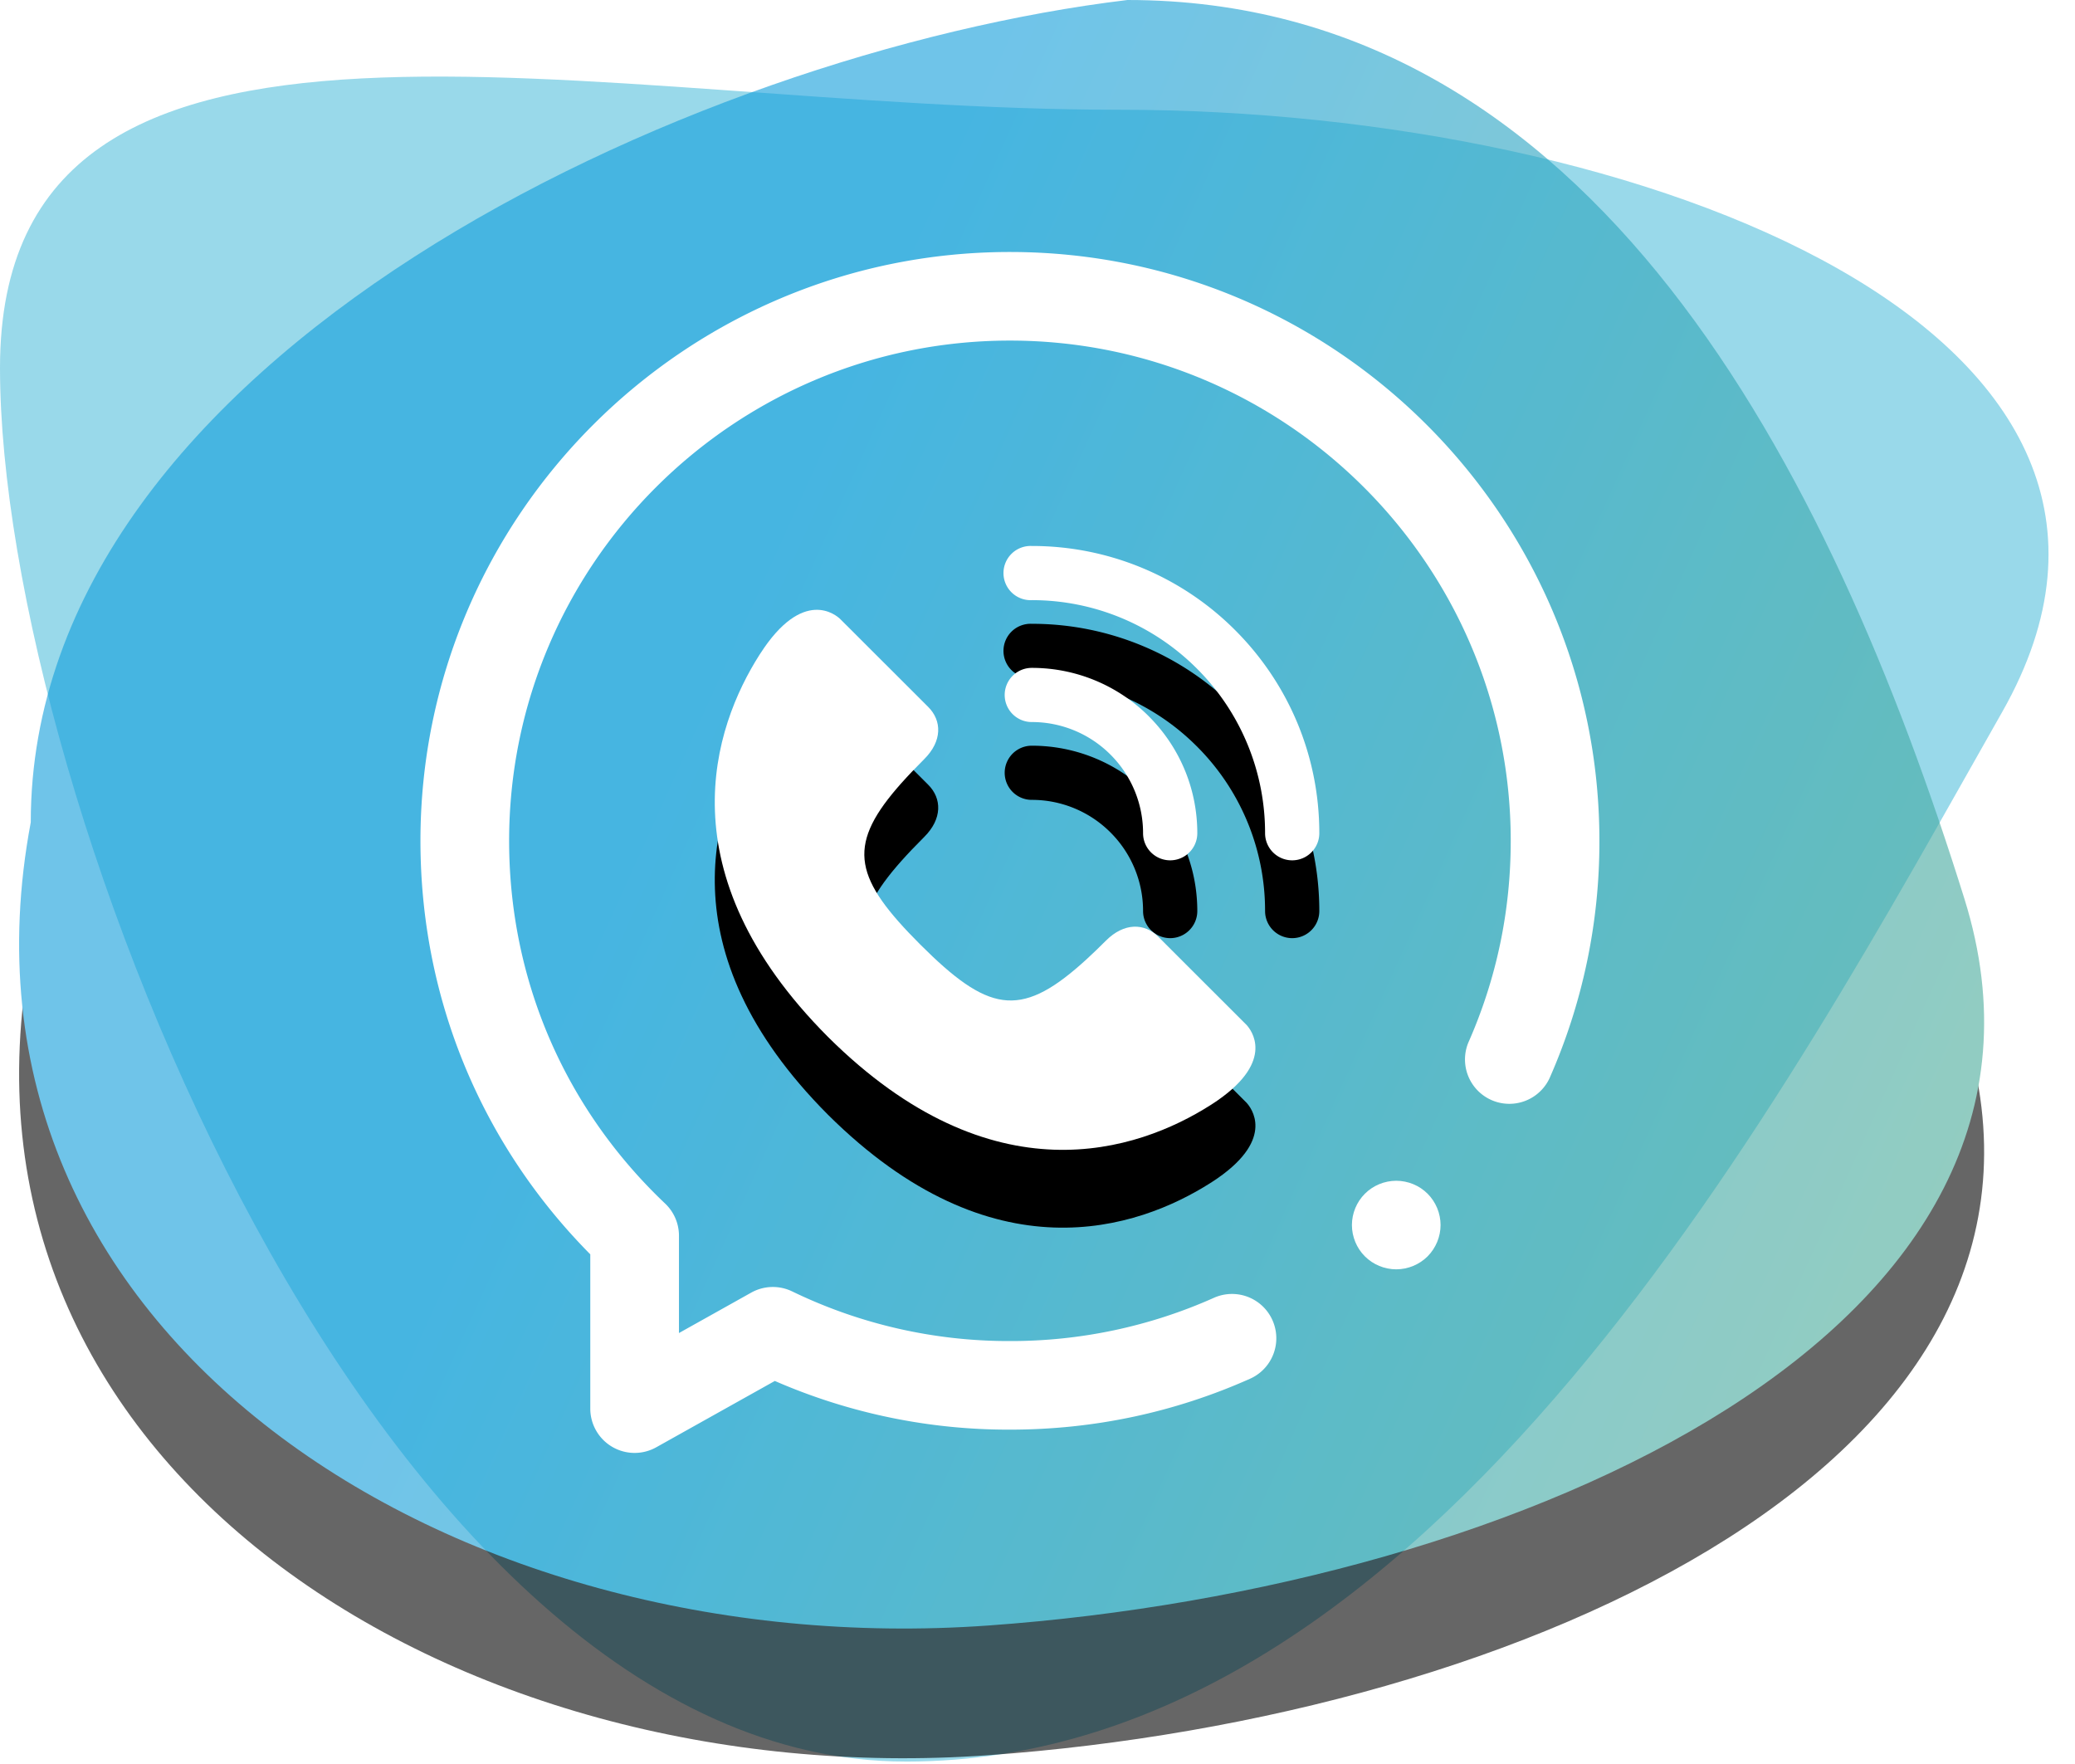
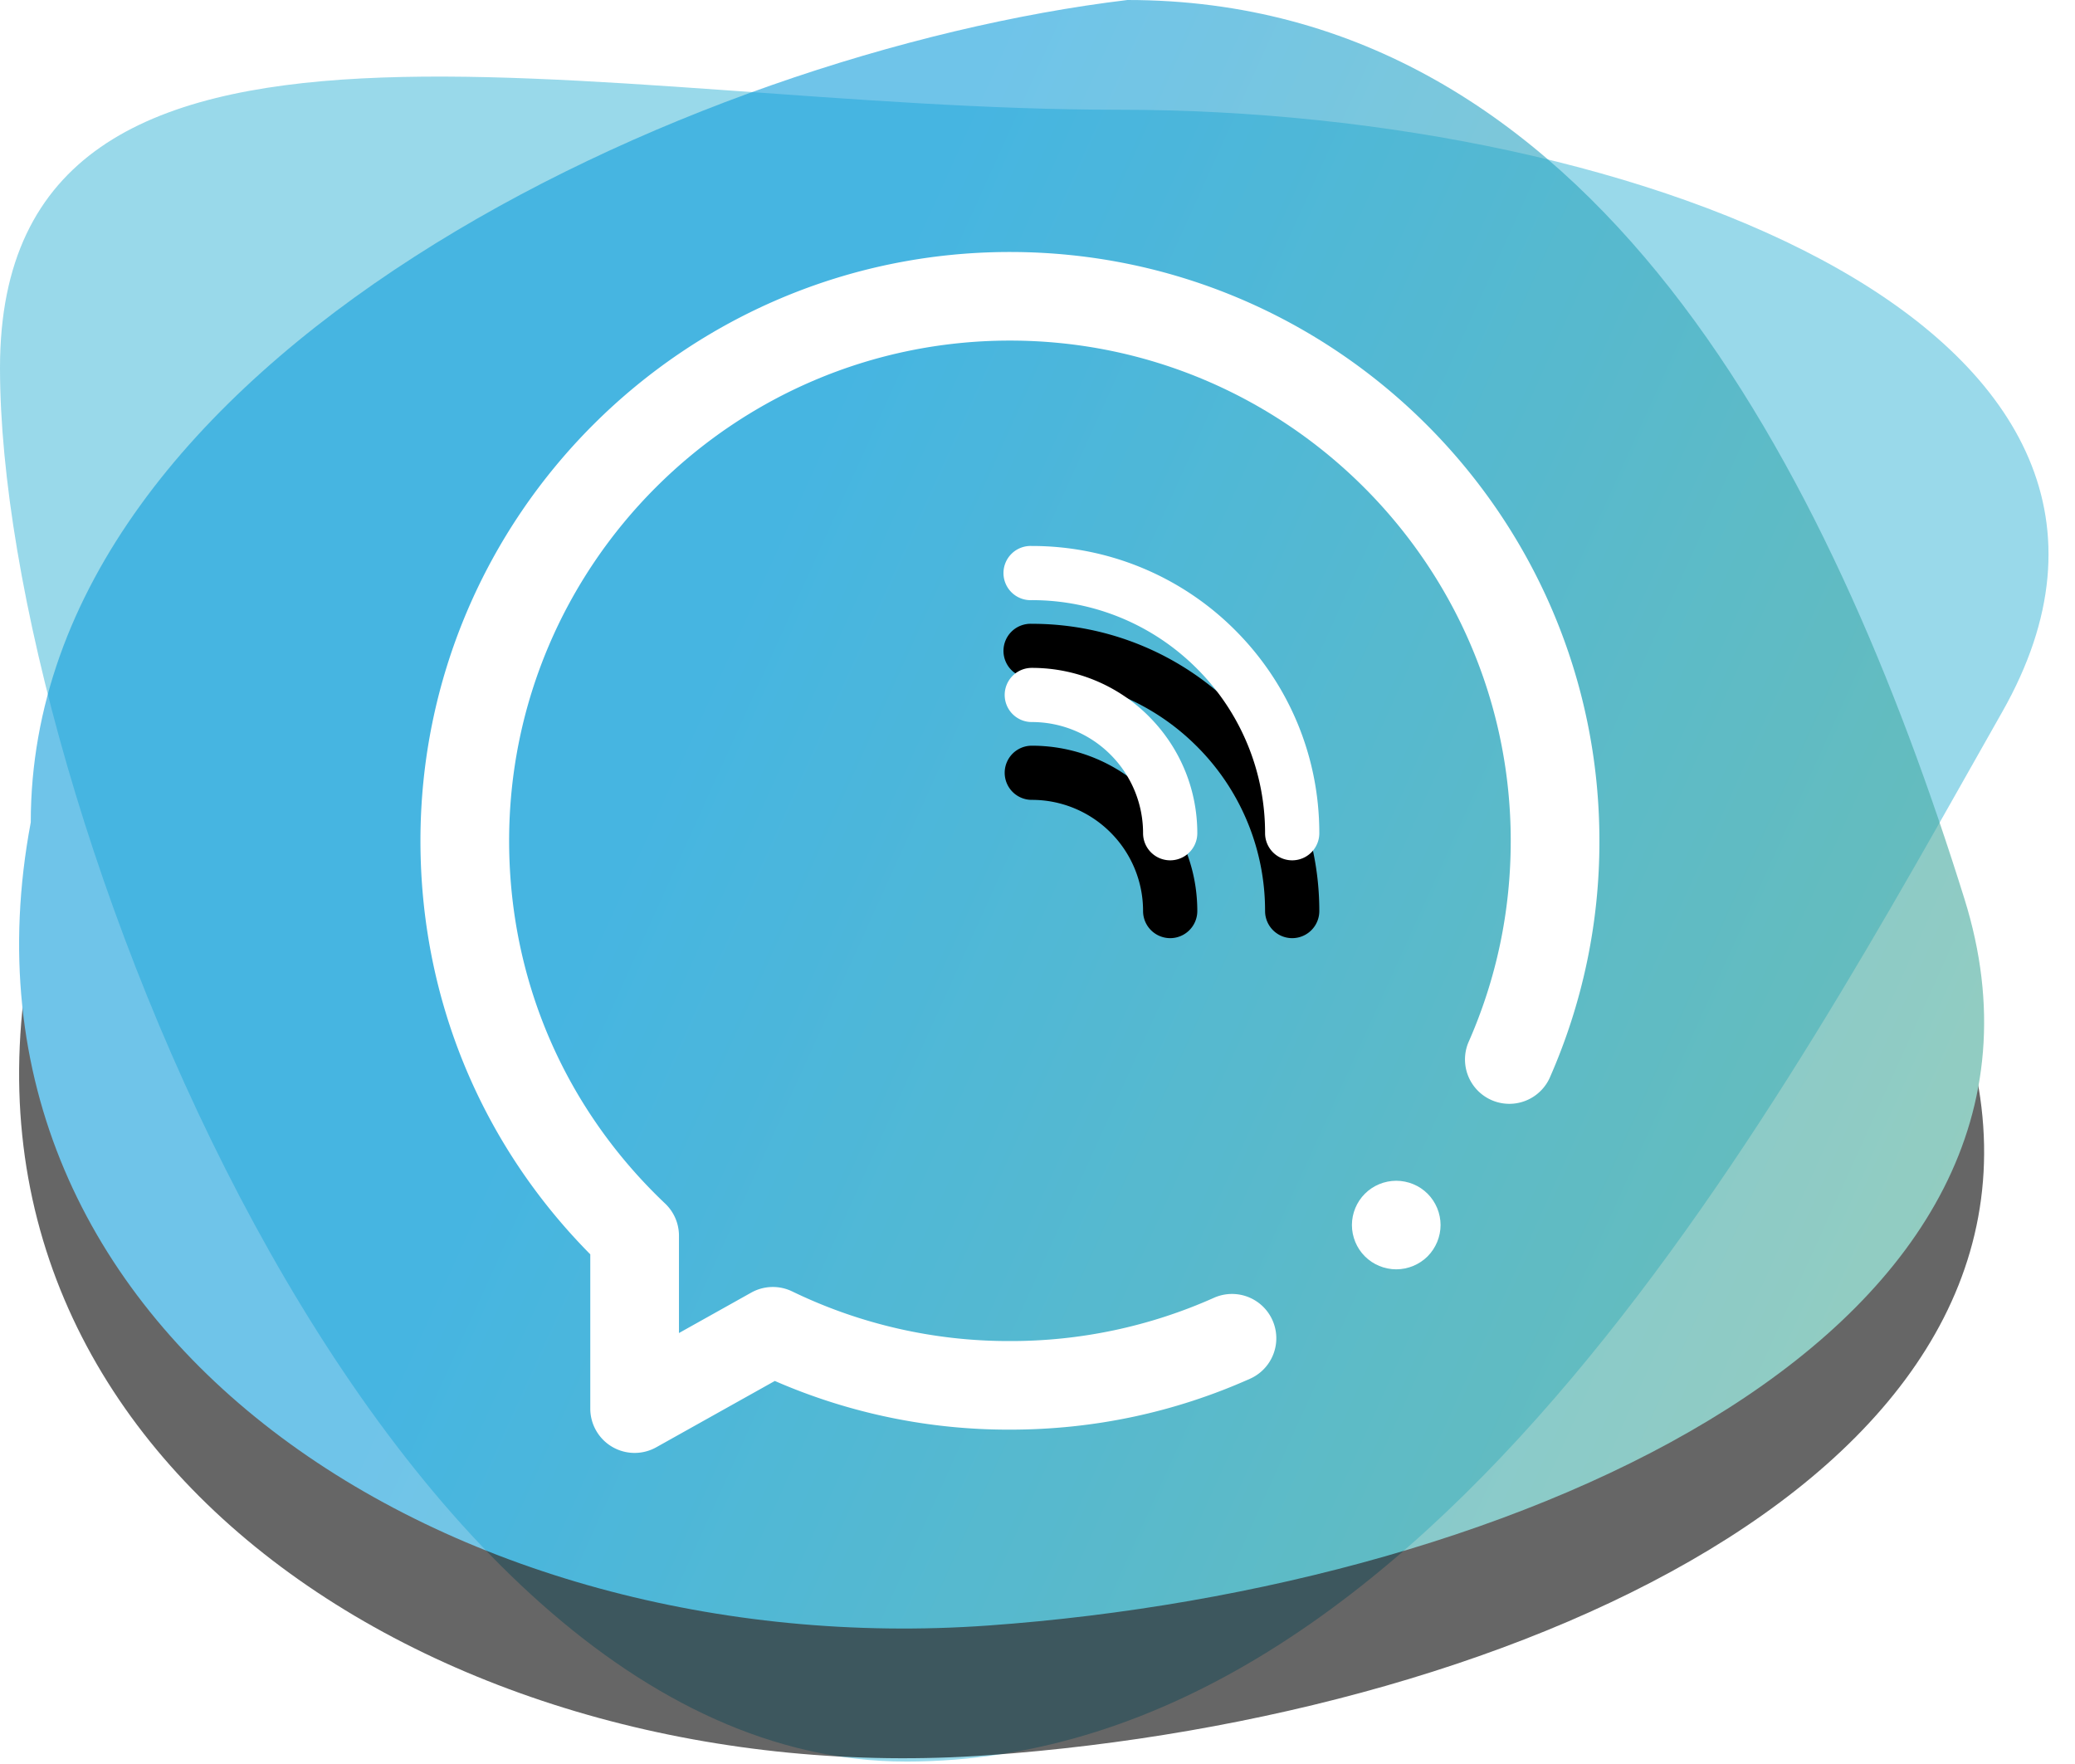
<svg xmlns="http://www.w3.org/2000/svg" xmlns:xlink="http://www.w3.org/1999/xlink" width="80" height="68" viewBox="0 0 80 68">
  <defs>
    <filter id="a" width="142.2%" height="150.9%" x="-21.1%" y="-17.5%" filterUnits="objectBoundingBox">
      <feMorphology in="SourceAlpha" operator="dilate" radius="1" result="shadowSpreadOuter1" />
      <feOffset dy="5" in="shadowSpreadOuter1" result="shadowOffsetOuter1" />
      <feGaussianBlur in="shadowOffsetOuter1" result="shadowBlurOuter1" stdDeviation="3.5" />
      <feColorMatrix in="shadowBlurOuter1" values="0 0 0 0 0.133 0 0 0 0 0.631 0 0 0 0 0.769 0 0 0 0.094 0" />
    </filter>
    <filter id="d" width="248.4%" height="248.6%" x="-74.2%" y="-49.5%" filterUnits="objectBoundingBox">
      <feOffset dy="3" in="SourceAlpha" result="shadowOffsetOuter1" />
      <feGaussianBlur in="shadowOffsetOuter1" result="shadowBlurOuter1" stdDeviation="2.5" />
      <feColorMatrix in="shadowBlurOuter1" values="0 0 0 0 0.137 0 0 0 0 0.122 0 0 0 0 0.125 0 0 0 0.2 0" />
    </filter>
    <filter id="f" width="342.4%" height="342.7%" x="-121.2%" y="-80.9%" filterUnits="objectBoundingBox">
      <feOffset dy="3" in="SourceAlpha" result="shadowOffsetOuter1" />
      <feGaussianBlur in="shadowOffsetOuter1" result="shadowBlurOuter1" stdDeviation="2.5" />
      <feColorMatrix in="shadowBlurOuter1" values="0 0 0 0 0.137 0 0 0 0 0.122 0 0 0 0 0.125 0 0 0 0.2 0" />
    </filter>
    <filter id="h" width="186.4%" height="186.5%" x="-43.2%" y="-28.8%" filterUnits="objectBoundingBox">
      <feOffset dy="3" in="SourceAlpha" result="shadowOffsetOuter1" />
      <feGaussianBlur in="shadowOffsetOuter1" result="shadowBlurOuter1" stdDeviation="2.5" />
      <feColorMatrix in="shadowBlurOuter1" values="0 0 0 0 0.137 0 0 0 0 0.122 0 0 0 0 0.125 0 0 0 0.2 0" />
    </filter>
    <path id="b" d="M38.093 62.662c20.668-1.475 42.811-11.472 37.644-28.014C70.571 18.106 61.403 0 43.467 0 26.541 2.035 1.186 13.785 1.186 31.7c-3.716 19.76 16.24 32.436 36.906 30.962z" />
    <path id="e" d="M12.221 2.088a8.97 8.97 0 016.36 2.632 8.943 8.943 0 012.635 6.352 1.045 1.045 0 002.091 0c0-3.057-1.24-5.825-3.247-7.829A11.055 11.055 0 0012.221 0a1.045 1.045 0 100 2.088z" />
    <path id="g" d="M16.734 6.566a6.363 6.363 0 00-4.513-1.867 1.044 1.044 0 100 2.088 4.28 4.28 0 013.034 1.255 4.27 4.27 0 011.257 3.03 1.045 1.045 0 002.091 0c0-1.76-.715-3.353-1.87-4.506z" />
-     <path id="i" d="M19.255 21.461l-.145.094c-2.797 1.776-8.398 3.68-14.748-2.633C-1.96 12.58-.053 6.986 1.725 4.192c.063-.099.126-.193.188-.281l.135-.188c1.618-2.159 2.8-.895 2.8-.895l.01.01.21.21.09.089.752.752.15.15.47.469.159.158.313.313.3.3.277.276.351.351.245.245.053.053c.532.531.544 1.316-.15 2.009-.339.338-.64.654-.905.952l-.157.18c-1.937 2.262-1.616 3.498.908 6.02 2.59 2.587 3.826 2.856 6.207.749l.227-.205c.23-.212.472-.445.726-.699.694-.693 1.48-.68 2.012-.15l.405.405.52.52.3.3.156.155.475.475 1 .998.547.547c.169.18 1.117 1.36-1.107 2.908l-.137.093z" />
    <linearGradient id="c" x1="107.385%" x2="35.495%" y1="66.187%" y2="41.499%">
      <stop offset="0%" stop-color="#54AD8B" />
      <stop offset="100%" stop-color="#0F9DDB" />
    </linearGradient>
  </defs>
  <g fill="none" fill-rule="evenodd">
    <path fill="#02A0CB" d="M34.918 67.907c20.352 0 34.013-25.91 42.275-40.461C85.455 12.894 63.503 4.231 43.15 4.231 22.8 4.23 0-2.305 0 14.18c0 16.484 14.566 53.726 34.918 53.726z" opacity=".4" />
    <g opacity=".6">
      <use fill="#000" filter="url(#a)" xlink:href="#b" />
      <use fill="url(#c)" xlink:href="#b" />
    </g>
    <g fill-rule="nonzero">
      <g transform="translate(27.558 21.047)">
        <use fill="#000" filter="url(#d)" xlink:href="#e" />
        <use fill="#FFF" xlink:href="#e" />
      </g>
      <g transform="translate(27.558 21.047)">
        <use fill="#000" filter="url(#f)" xlink:href="#g" />
        <use fill="#FFF" xlink:href="#g" />
      </g>
      <g transform="translate(27.558 21.047)">
        <use fill="#000" filter="url(#h)" xlink:href="#i" />
        <use fill="#FFF" xlink:href="#i" />
      </g>
      <path fill="#FFF" d="M38.937 9.714c-12.532 0-22.727 10.182-22.727 22.699 0 6.036 2.32 11.668 6.548 15.94v5.948a1.709 1.709 0 002.545 1.489l4.57-2.556a22.54 22.54 0 009.064 1.877c3.223 0 6.338-.66 9.259-1.963a1.708 1.708 0 10-1.394-3.119 19.185 19.185 0 01-7.865 1.667 19.14 19.14 0 01-8.396-1.914 1.71 1.71 0 00-1.58.048l-2.784 1.557v-3.75c0-.47-.192-.917-.532-1.24-3.88-3.678-6.016-8.645-6.016-13.985 0-10.633 8.662-19.283 19.308-19.283 10.646 0 19.308 8.65 19.308 19.284 0 2.707-.55 5.324-1.635 7.778a1.71 1.71 0 003.128 1.38 22.514 22.514 0 001.926-9.158c0-12.517-10.195-22.699-22.727-22.699z" />
    </g>
    <path fill="#FFF" fill-rule="nonzero" d="M53.831 45.517c-.45 0-.89.18-1.209.5-.318.317-.5.756-.5 1.207 0 .45.182.89.5 1.207.318.318.758.5 1.209.5.45 0 .89-.182 1.209-.5.317-.32.5-.758.5-1.207 0-.45-.182-.89-.5-1.207-.318-.32-.76-.5-1.209-.5z" />
  </g>
</svg>